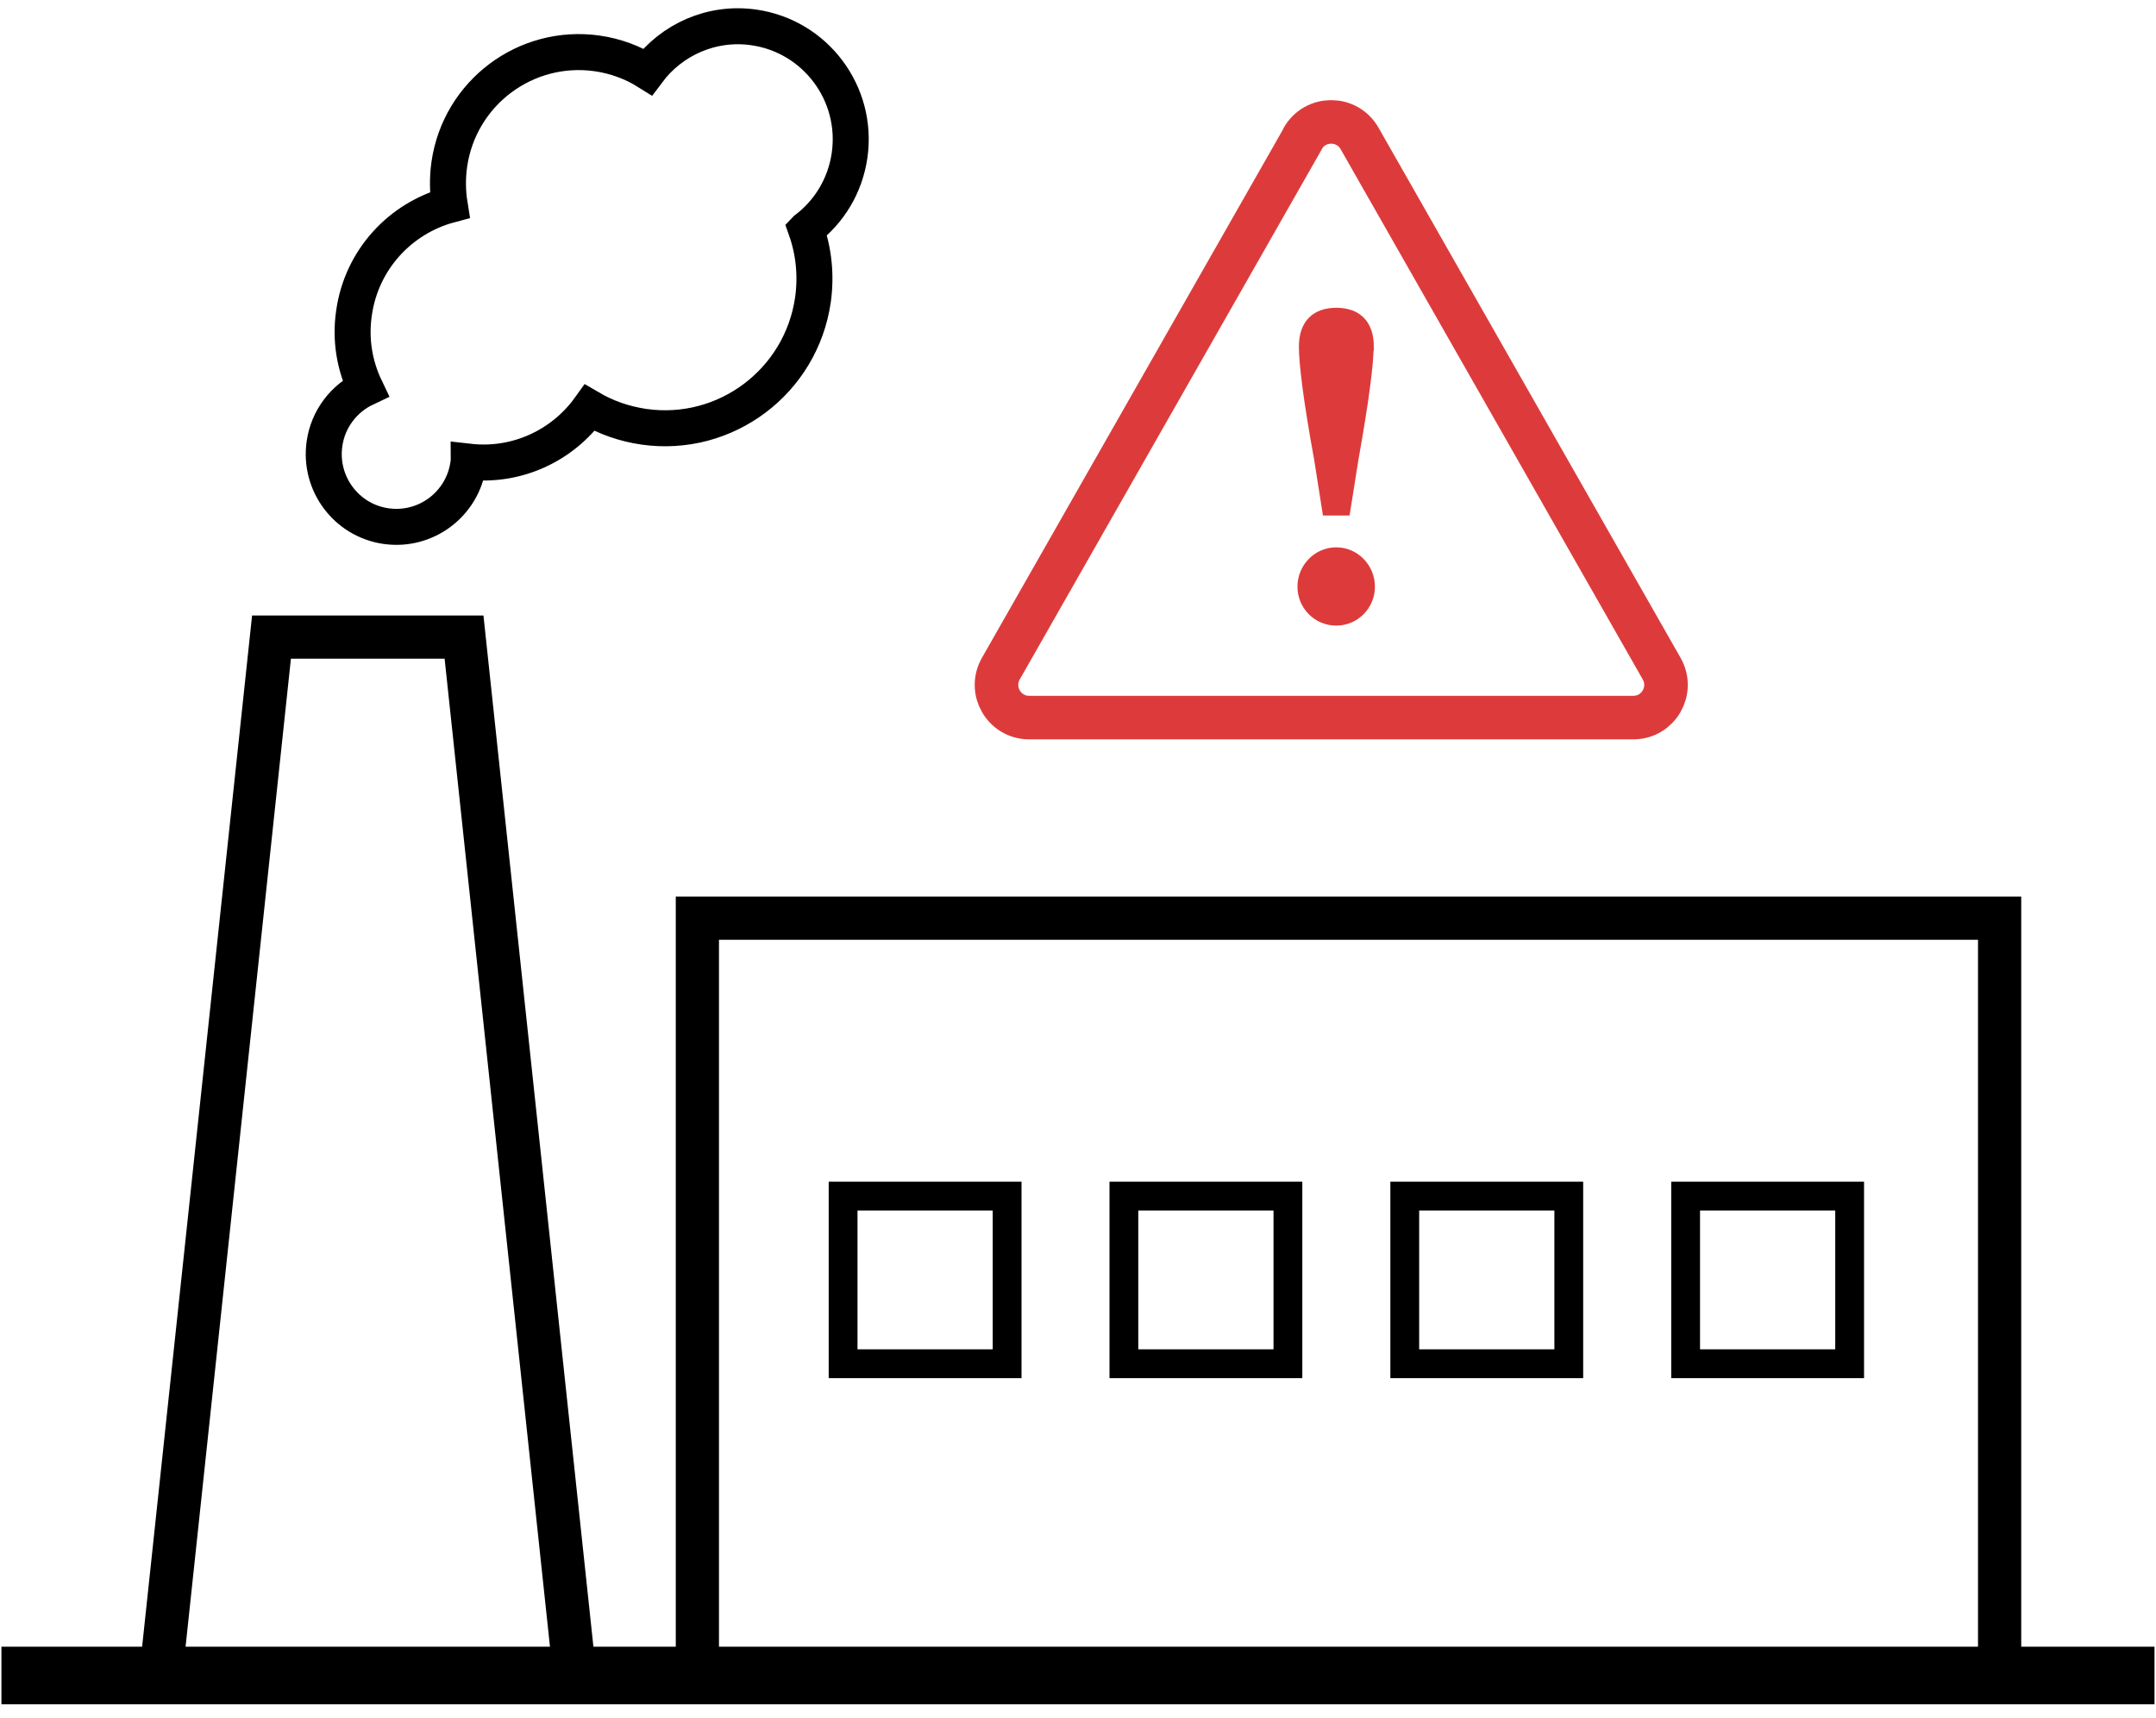
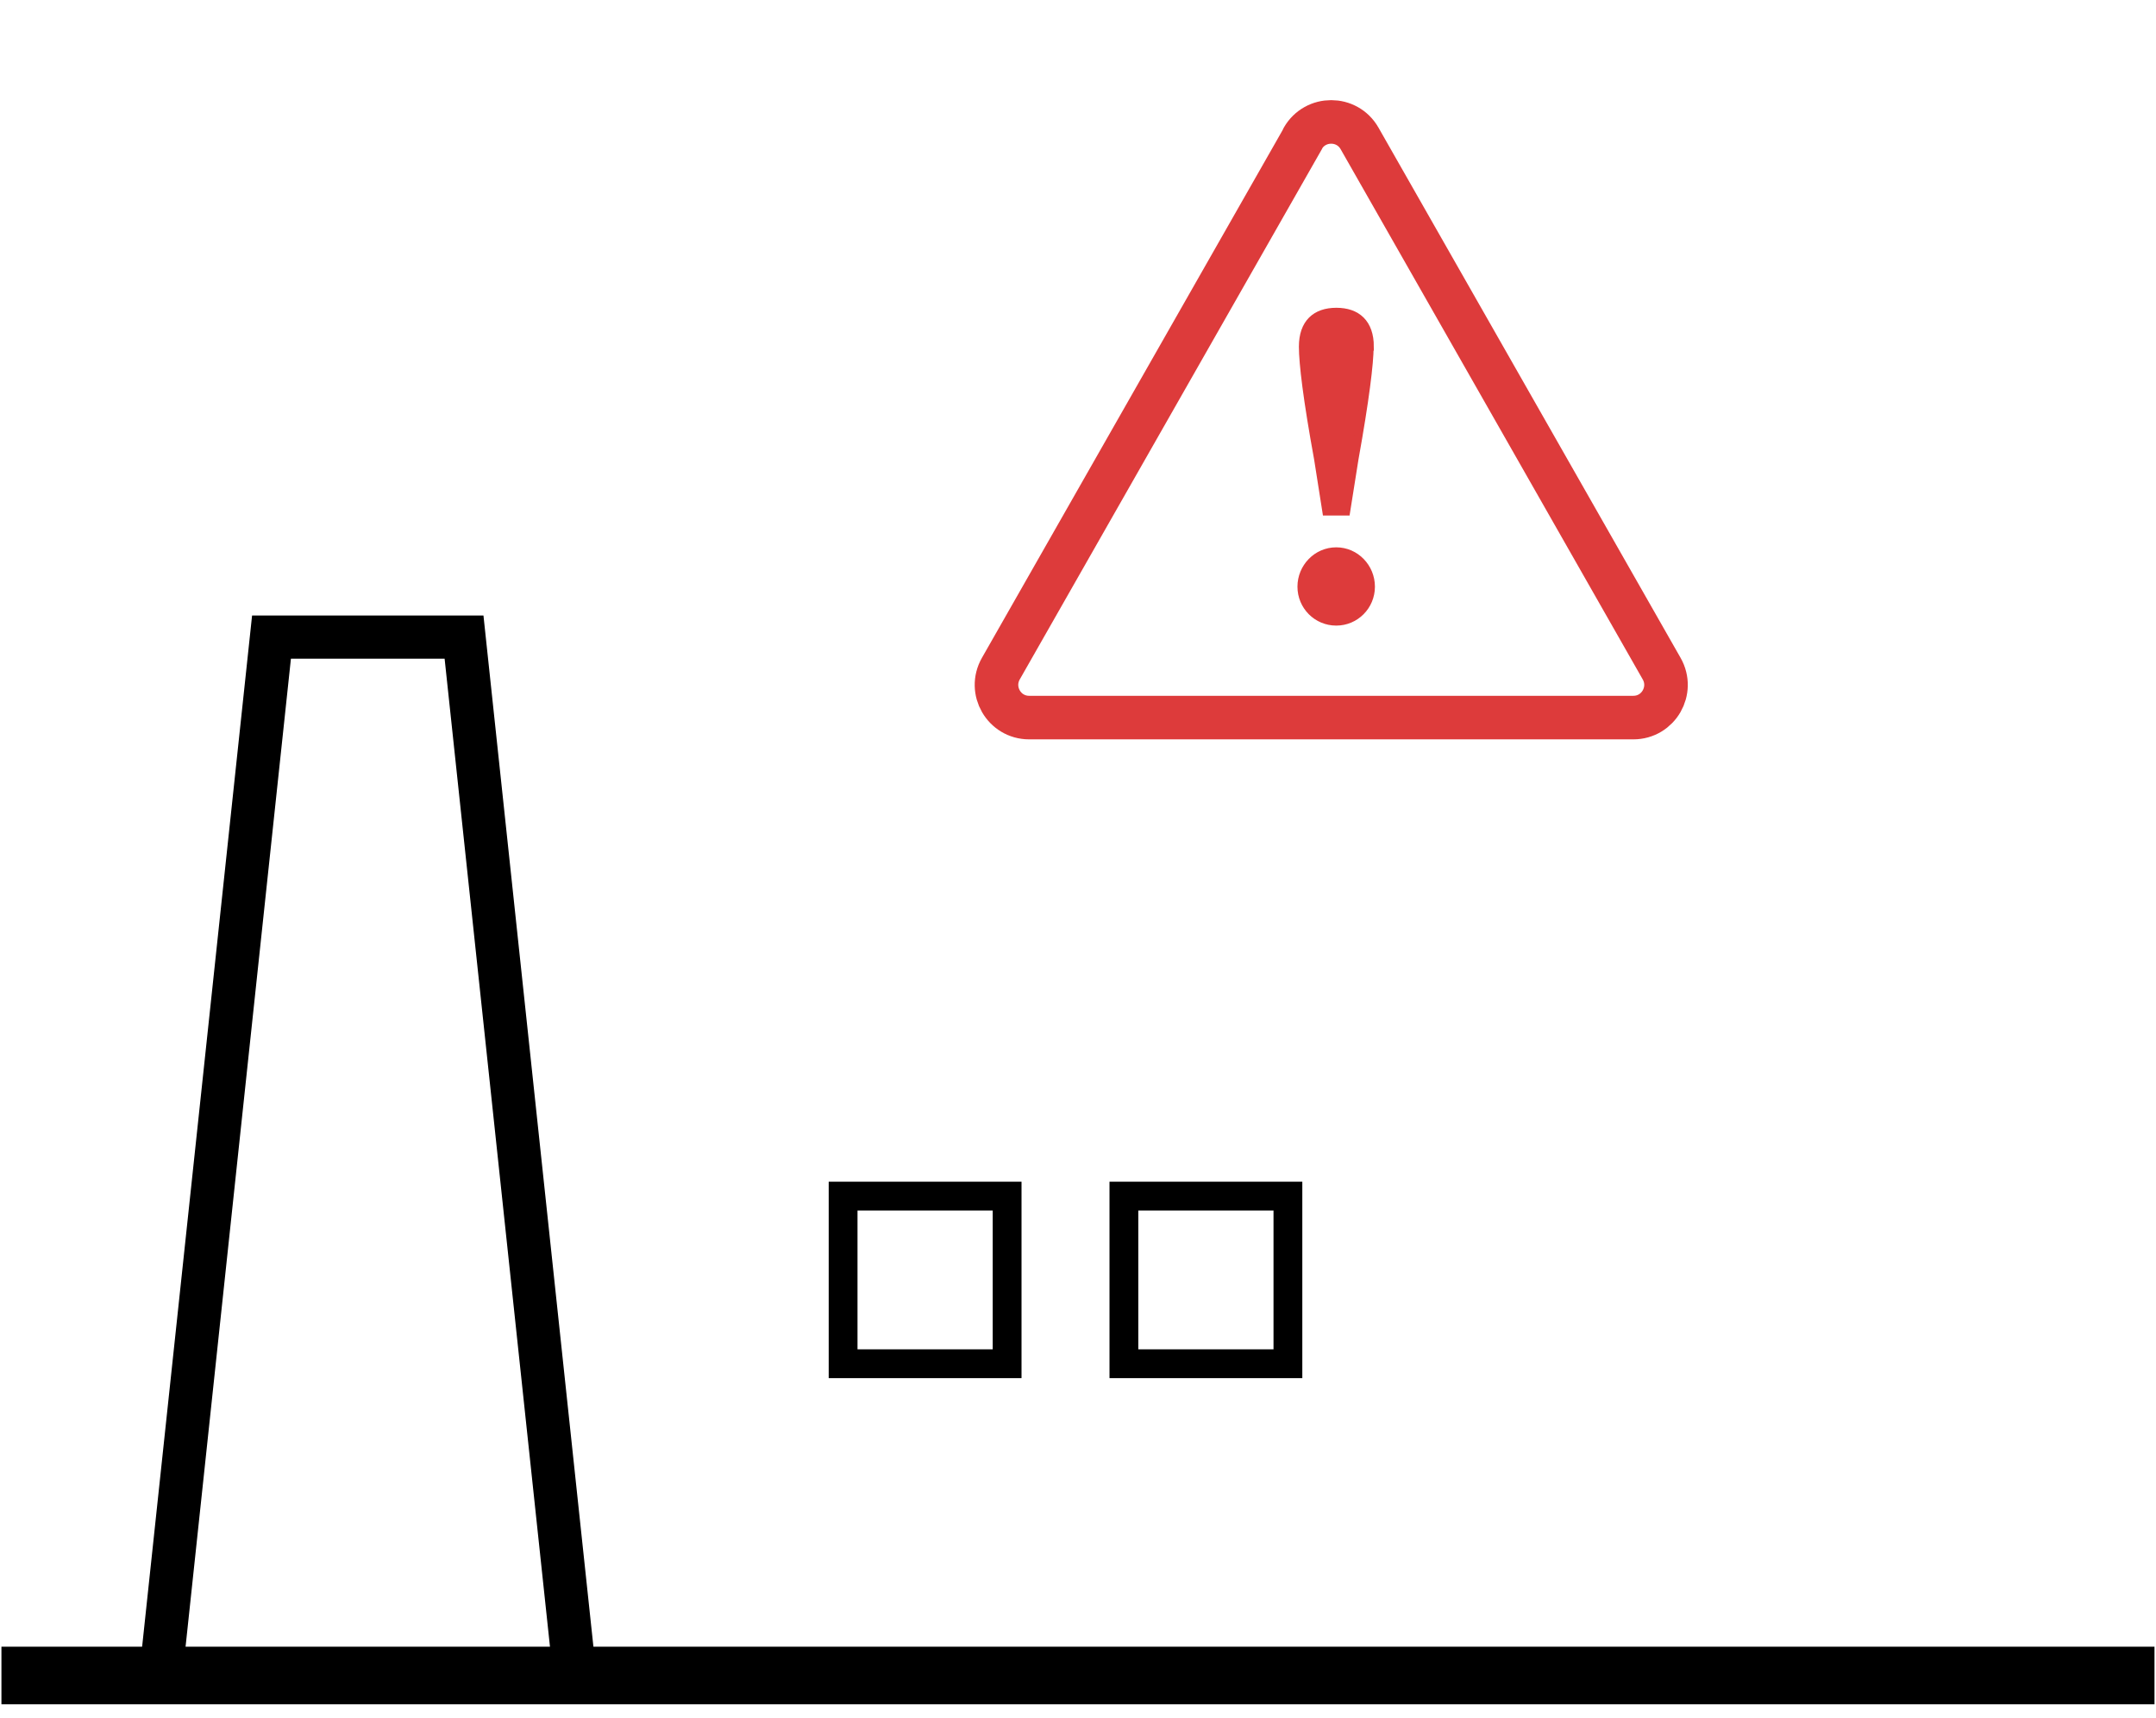
<svg xmlns="http://www.w3.org/2000/svg" id="Layer_2" viewBox="0 0 299.45 238.56">
  <defs>
    <style>.cls-1,.cls-2,.cls-3,.cls-4,.cls-5,.cls-6{fill:none;}.cls-7{clip-path:url(#clippath-1);}.cls-8{clip-path:url(#clippath-2);}.cls-2{stroke-linejoin:round;stroke-width:6.05px;}.cls-2,.cls-9{stroke:#dd3b3b;}.cls-9{fill:#dd3b3b;stroke-width:1.11px;}.cls-9,.cls-3,.cls-4,.cls-5,.cls-6{stroke-miterlimit:10;}.cls-3{stroke-width:8px;}.cls-3,.cls-4,.cls-5,.cls-6{stroke:#000;}.cls-4{stroke-width:5px;}.cls-5{stroke-width:6px;}.cls-10{clip-path:url(#clippath);}.cls-6{stroke-width:4px;}</style>
    <clipPath id="clippath">
      <rect class="cls-1" width="204.69" height="238.56" />
    </clipPath>
    <clipPath id="clippath-1">
-       <rect class="cls-1" width="222.02" height="176.79" />
-     </clipPath>
+       </clipPath>
    <clipPath id="clippath-2">
      <rect class="cls-1" y="226.12" width="299.45" height="12.44" />
    </clipPath>
  </defs>
  <g id="Layer_1-2">
-     <path class="cls-5" d="M96.86,127.52h180.87v105.3H96.86v-105.3Z" />
    <path class="cls-6" d="M117.1,166.12h22.78v23.28h-22.78v-23.28Z" />
    <path class="cls-6" d="M156.1,166.12h22.78v23.28h-22.78v-23.28Z" />
-     <path class="cls-6" d="M195.11,166.12h22.78v23.28h-22.78v-23.28Z" />
-     <path class="cls-6" d="M234.12,166.12h22.78v23.28h-22.78v-23.28Z" />
    <g class="cls-10">
      <path class="cls-5" d="M22.33,232.7l15.38-144.22h26.74l15.38,144.22H22.33Z" />
    </g>
    <g class="cls-7">
      <path class="cls-4" d="M111.95,31.85c1.08,3.05,1.44,6.39.96,9.8-1.64,11.35-12.15,19.24-23.48,17.62-2.75-.4-5.28-1.3-7.53-2.62-3.73,5.2-10.07,8.24-16.81,7.47,0,.13-.03.25-.05.38-.79,5.53-5.91,9.36-11.42,8.57-5.52-.79-9.34-5.92-8.55-11.44.49-3.48,2.73-6.31,5.69-7.71-1.51-3.15-2.14-6.75-1.59-10.46,1.05-7.43,6.46-13.17,13.29-15-.29-1.8-.33-3.69-.06-5.61,1.42-9.95,10.63-16.85,20.56-15.43,2.56.37,4.93,1.26,6.99,2.55,3.32-4.45,8.89-7.01,14.77-6.16,8.55,1.23,14.51,9.19,13.28,17.76-.61,4.25-2.86,7.87-6.04,10.27Z" />
    </g>
    <g class="cls-8">
      <path class="cls-3" d="M.2,232.7h299.04" />
    </g>
    <path class="cls-2" d="M180.97,19.22l-41.96,73.64c-1.73,3.04.45,6.8,3.93,6.8h83.92c3.48,0,5.66-3.76,3.93-6.8l-41.96-73.64c-1.74-3.05-6.14-3.05-7.89,0h.02Z" />
    <path class="cls-9" d="M180.76,81.48c0-2.67,2.14-4.91,4.83-4.91s4.82,2.24,4.82,4.91-2.14,4.85-4.82,4.85-4.83-2.17-4.83-4.85ZM190.23,48.15c0,2.29-.62,7.35-2.1,15.59l-1.16,7.3h-2.75l-1.15-7.3c-1.51-8.25-2.11-13.3-2.11-15.59,0-3.28,1.79-4.85,4.65-4.85s4.65,1.58,4.65,4.85h-.03Z" />
  </g>
</svg>